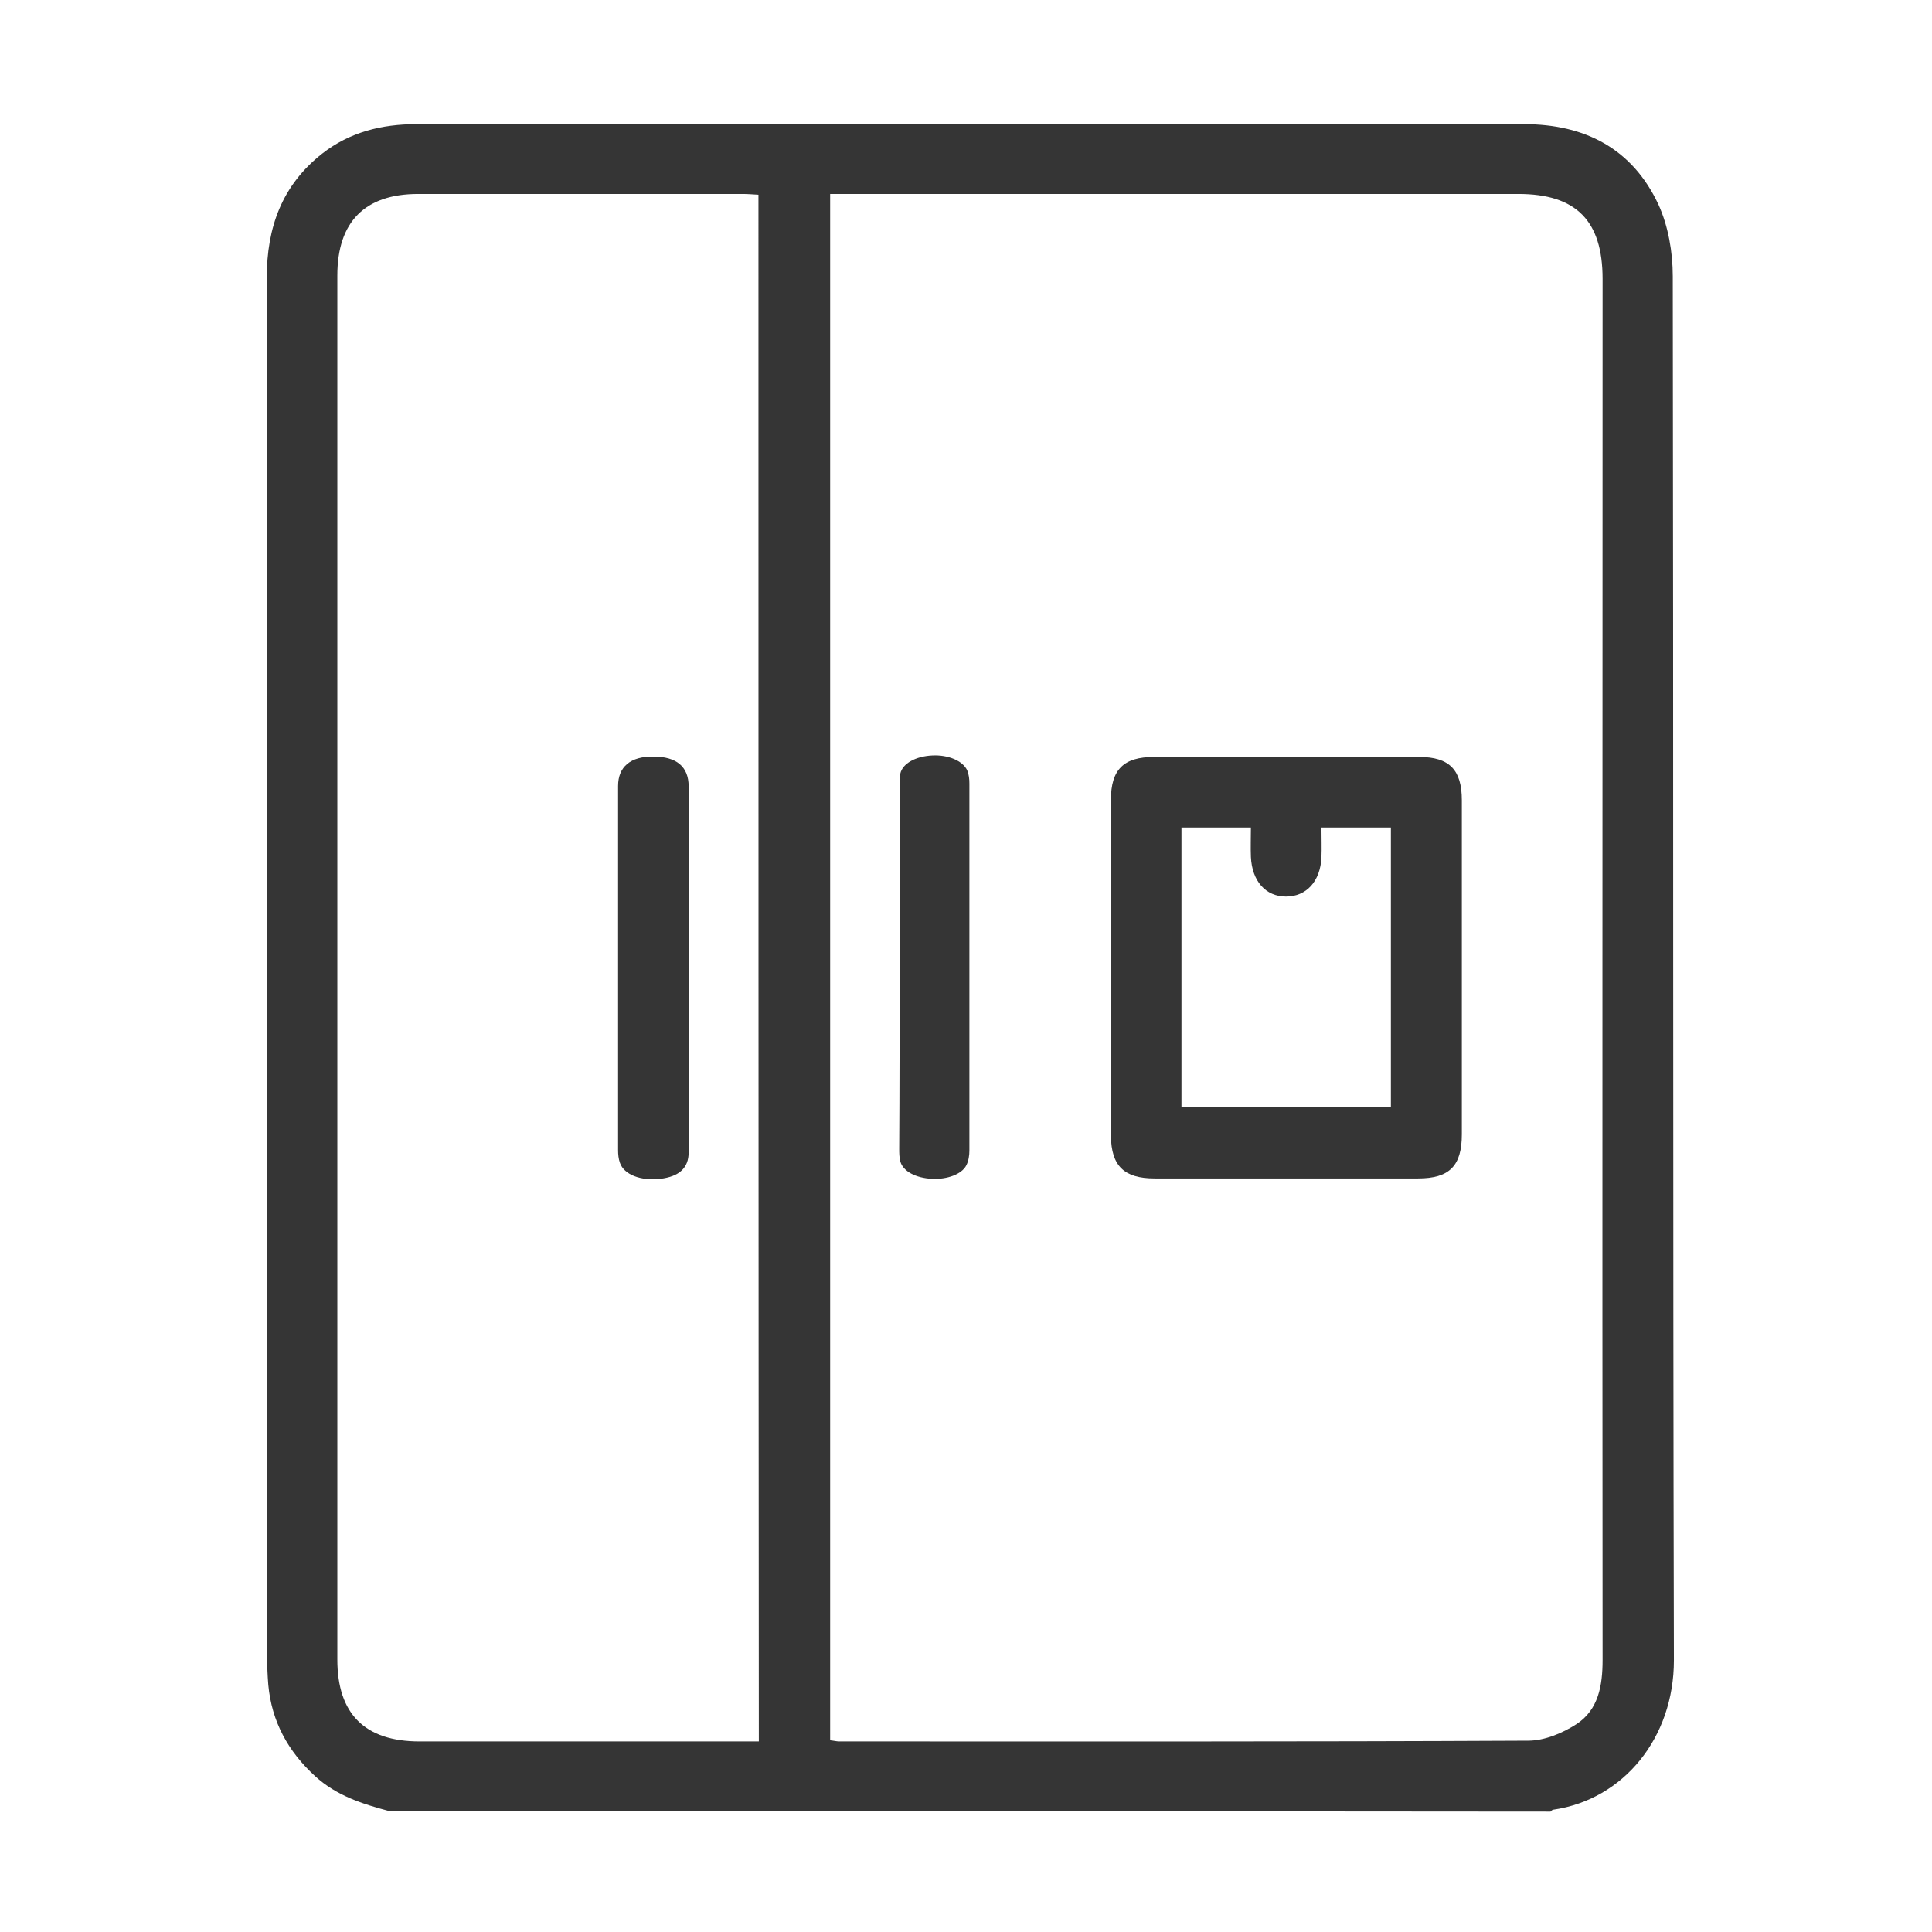
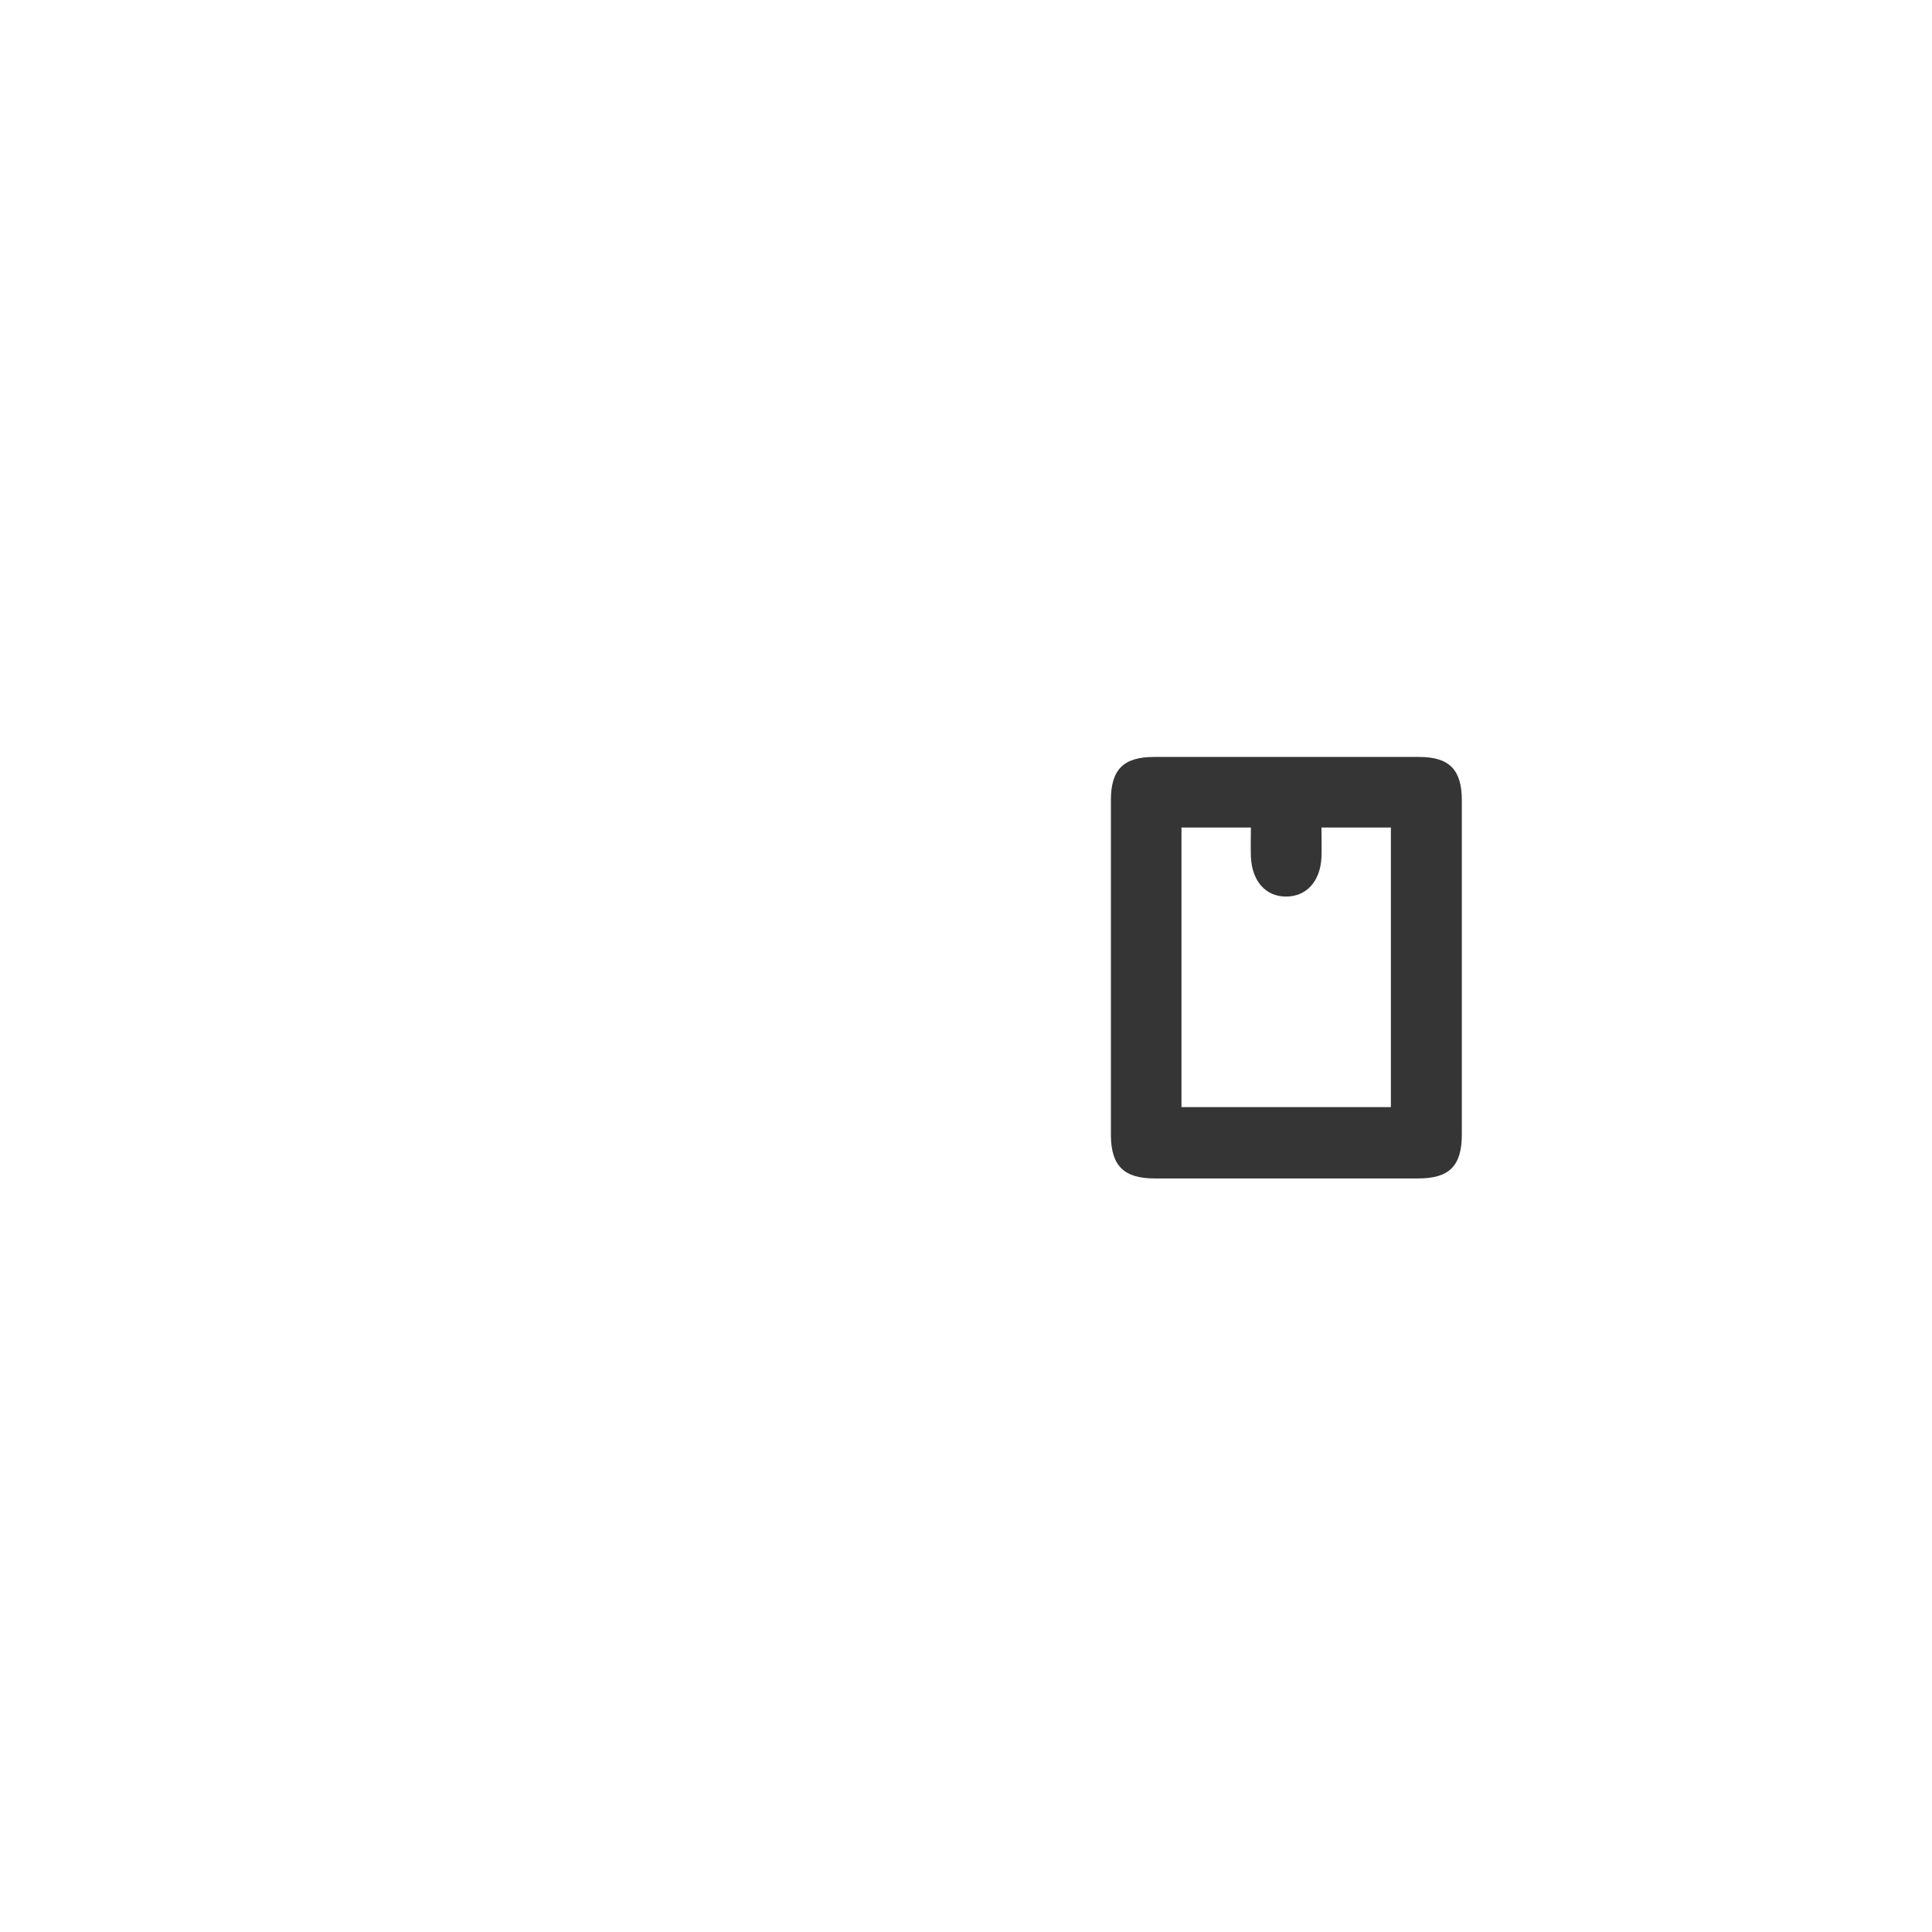
<svg xmlns="http://www.w3.org/2000/svg" version="1.1" id="Layer_1" x="0px" y="0px" viewBox="0 0 512 512" style="enable-background:new 0 0 512 512;" xml:space="preserve">
  <style type="text/css">
	.st0{fill:#353535;}
</style>
  <g>
-     <path class="st0" d="M103.3,480c-7.2-1.9-14.1-4.1-19.8-9.3c-7.2-6.6-11.5-14.5-12.4-24.2c-0.2-2.5-0.3-4.9-0.3-7.4   c0-121.8,0-243.7-0.1-365.5c0-13.3,4-24.5,14.7-32.9c7.3-5.7,15.8-7.8,24.9-7.8c48.5,0,97,0,145.5,0c49.4,0,98.7,0,148.1,0   c16.1,0,28.7,6.5,35.6,21.3c2.6,5.7,3.8,12.6,3.8,19c0.2,122.3,0,244.6,0.3,366.8c0,20.5-13.3,36.9-32,39.6c-0.2,0-0.5,0.3-0.7,0.5   C308.3,480,205.8,480,103.3,480z M220,51.4c0,137,0,273.3,0,409.8c1,0.1,1.7,0.3,2.4,0.3c60.9,0,121.7,0.1,182.6-0.2   c4.3,0,9.1-2,12.8-4.4c5.8-3.8,6.9-10.2,6.9-17c-0.1-122,0-244,0-366c0-15.4-7-22.5-22.3-22.5c-59.1,0-118.2,0-177.3,0   C223.5,51.4,221.9,51.4,220,51.4z M201,51.6c-1.7-0.1-2.9-0.2-4.2-0.2c-28.7,0-57.4,0-86,0c-14.1,0-21.4,7.4-21.4,21.6   c0,122.3,0,244.5,0,366.8c0,14.4,7.3,21.7,21.8,21.7c28.4,0,56.8,0,85.2,0c1.5,0,3.1,0,4.7,0C201,324.5,201,188.3,201,51.6z" />
    <path class="st0" d="M387.4,256.5c0,14.7,0,29.4,0,44.1c0,8.4-3.3,11.7-11.6,11.7c-23.3,0-46.6,0-69.8,0c-8.1,0-11.5-3.3-11.6-11.3   c0-29.7,0-59.3,0-89c0-8.1,3.4-11.4,11.4-11.4c23.4,0,46.8,0,70.3,0c8,0,11.3,3.4,11.3,11.5C387.4,226.9,387.4,241.7,387.4,256.5z    M368.6,219.3c-6.3,0-12.1,0-18.4,0c0,2.8,0.1,5.4,0,7.9c-0.3,6.4-4,10.4-9.4,10.4s-9-4.1-9.3-10.5c-0.1-2.6,0-5.1,0-7.8   c-6.5,0-12.4,0-18.4,0c0,24.8,0,49.3,0,74.1c18.6,0,37,0,55.5,0C368.6,268.7,368.6,244.1,368.6,219.3z" />
-     <path class="st0" d="M238.4,256.1c0-16,0-32,0-47.9c0-1.1,0-2.1,0.2-3.2c0.6-2.7,4.1-4.6,8.5-4.8c4.2-0.2,8,1.4,9.2,3.9   c0.5,1.2,0.6,2.4,0.6,3.6c0,32.4,0,64.8,0,97.2c0,1.3-0.2,2.7-0.8,3.9c-1.2,2.4-5.1,3.8-9.1,3.6c-4.3-0.2-7.7-2-8.4-4.6   c-0.3-1.1-0.3-2.3-0.3-3.4C238.4,288.4,238.4,272.3,238.4,256.1z" />
-     <path class="st0" d="M182.5,256.5c0,16.3,0,32.6,0,48.9c0,4.1-2.5,6.4-7.5,7c-5.2,0.6-9.6-1.1-10.7-4.2c-0.4-1.1-0.5-2.3-0.5-3.4   c0-32.2,0-64.3,0-96.5c0-5.1,3.3-7.9,9.4-7.8c6.1,0,9.3,2.7,9.3,7.9C182.5,224.4,182.5,240.5,182.5,256.5z" />
  </g>
</svg>